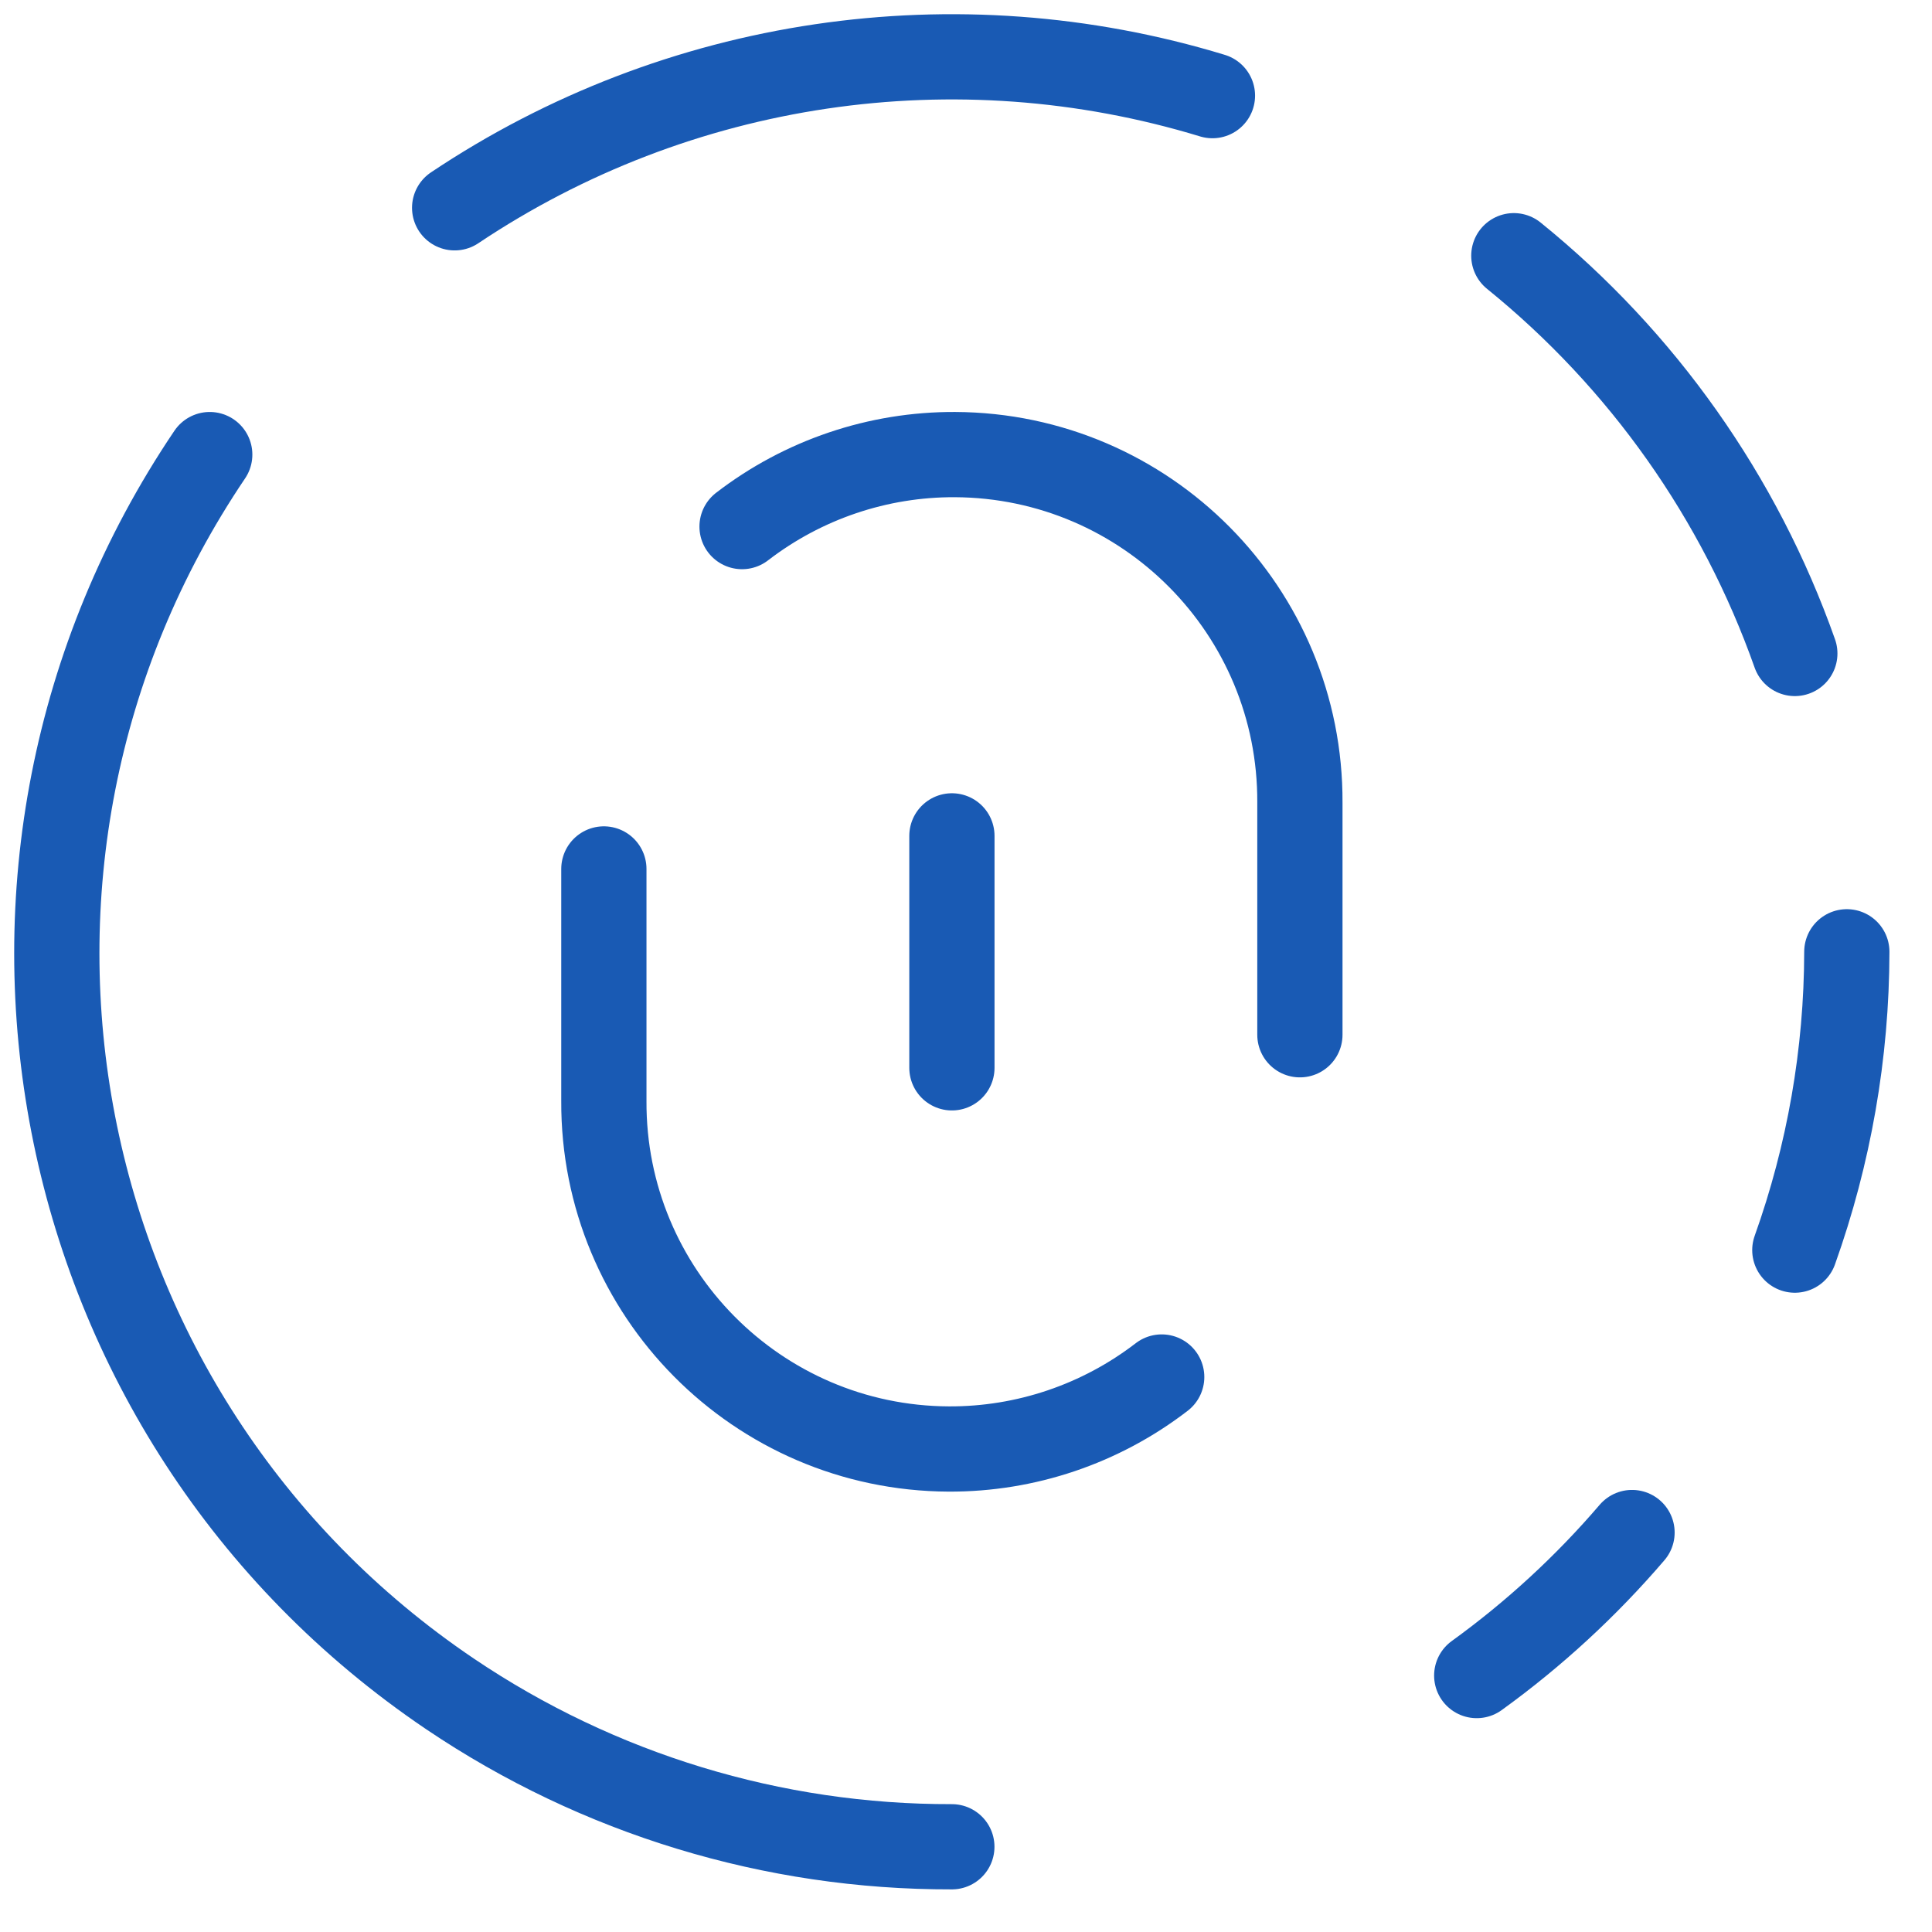
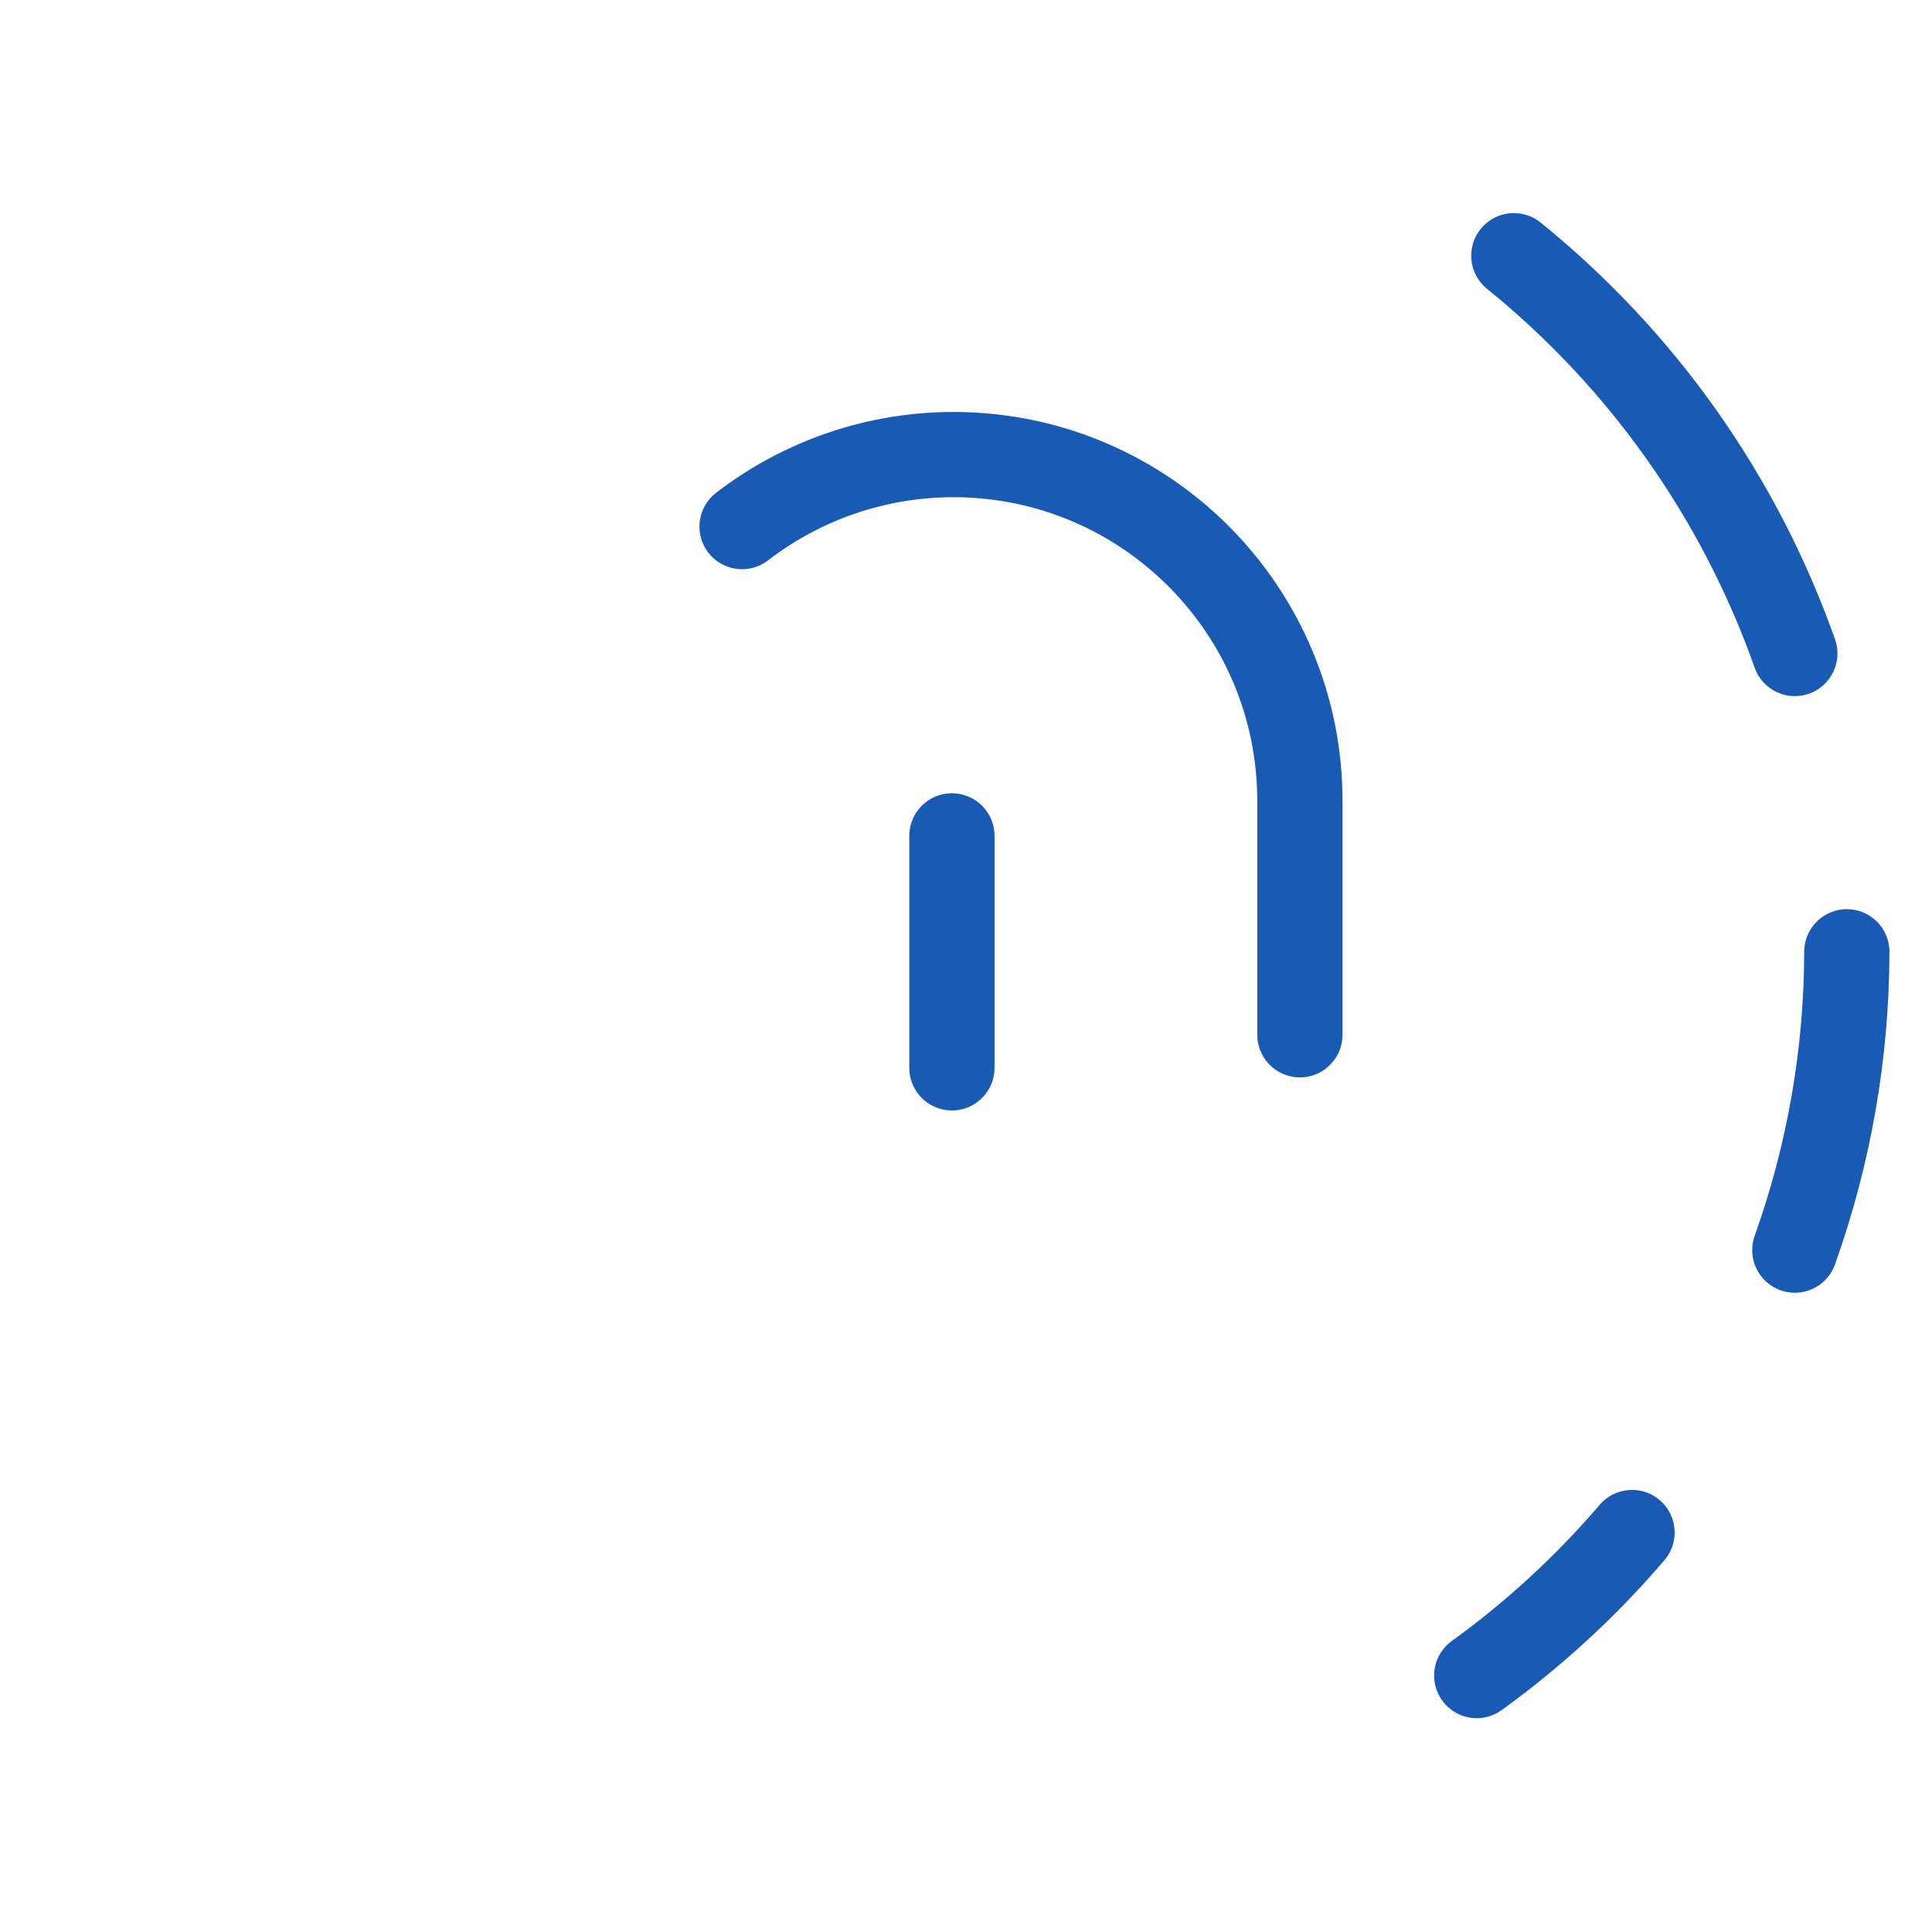
<svg xmlns="http://www.w3.org/2000/svg" width="34" height="34" viewBox="0 0 34 34" fill="none">
  <path d="M28.721 26.97V26.97C27.913 27.914 26.995 28.759 25.988 29.487" stroke="#195AB4" stroke-width="1.5" stroke-linecap="round" stroke-linejoin="round" />
-   <path d="M8.001 3.657V3.657C11.925 1.032 16.82 0.307 21.337 1.683" stroke="#195AB4" stroke-width="1.5" stroke-linecap="round" stroke-linejoin="round" />
-   <path d="M26.641 4.5V4.5C28.904 6.332 30.616 8.755 31.586 11.5" stroke="#195AB4" stroke-width="1.5" stroke-linecap="round" stroke-linejoin="round" />
+   <path d="M26.641 4.5C28.904 6.332 30.616 8.755 31.586 11.5" stroke="#195AB4" stroke-width="1.5" stroke-linecap="round" stroke-linejoin="round" />
  <path d="M31.586 22V22C32.188 20.315 32.498 18.54 32.501 16.75" stroke="#195AB4" stroke-width="1.5" stroke-linecap="round" stroke-linejoin="round" />
-   <path d="M3.691 8L3.691 8C-1.164 15.191 0.73 24.956 7.921 29.811C10.529 31.571 13.605 32.508 16.751 32.5" stroke="#195AB4" stroke-width="1.5" stroke-linecap="round" stroke-linejoin="round" />
-   <path d="M10.627 15.292V19.375V19.375C10.611 22.742 13.329 25.485 16.696 25.5C18.051 25.506 19.37 25.06 20.444 24.233" stroke="#195AB4" stroke-width="1.5" stroke-linecap="round" stroke-linejoin="round" />
  <path d="M16.752 14.71V18.792" stroke="#195AB4" stroke-width="1.5" stroke-linecap="round" stroke-linejoin="round" />
  <path d="M22.876 18.21V14.125V14.125C22.892 10.758 20.174 8.016 16.807 8C15.451 7.994 14.133 8.44 13.059 9.267" stroke="#195AB4" stroke-width="1.5" stroke-linecap="round" stroke-linejoin="round" />
</svg>